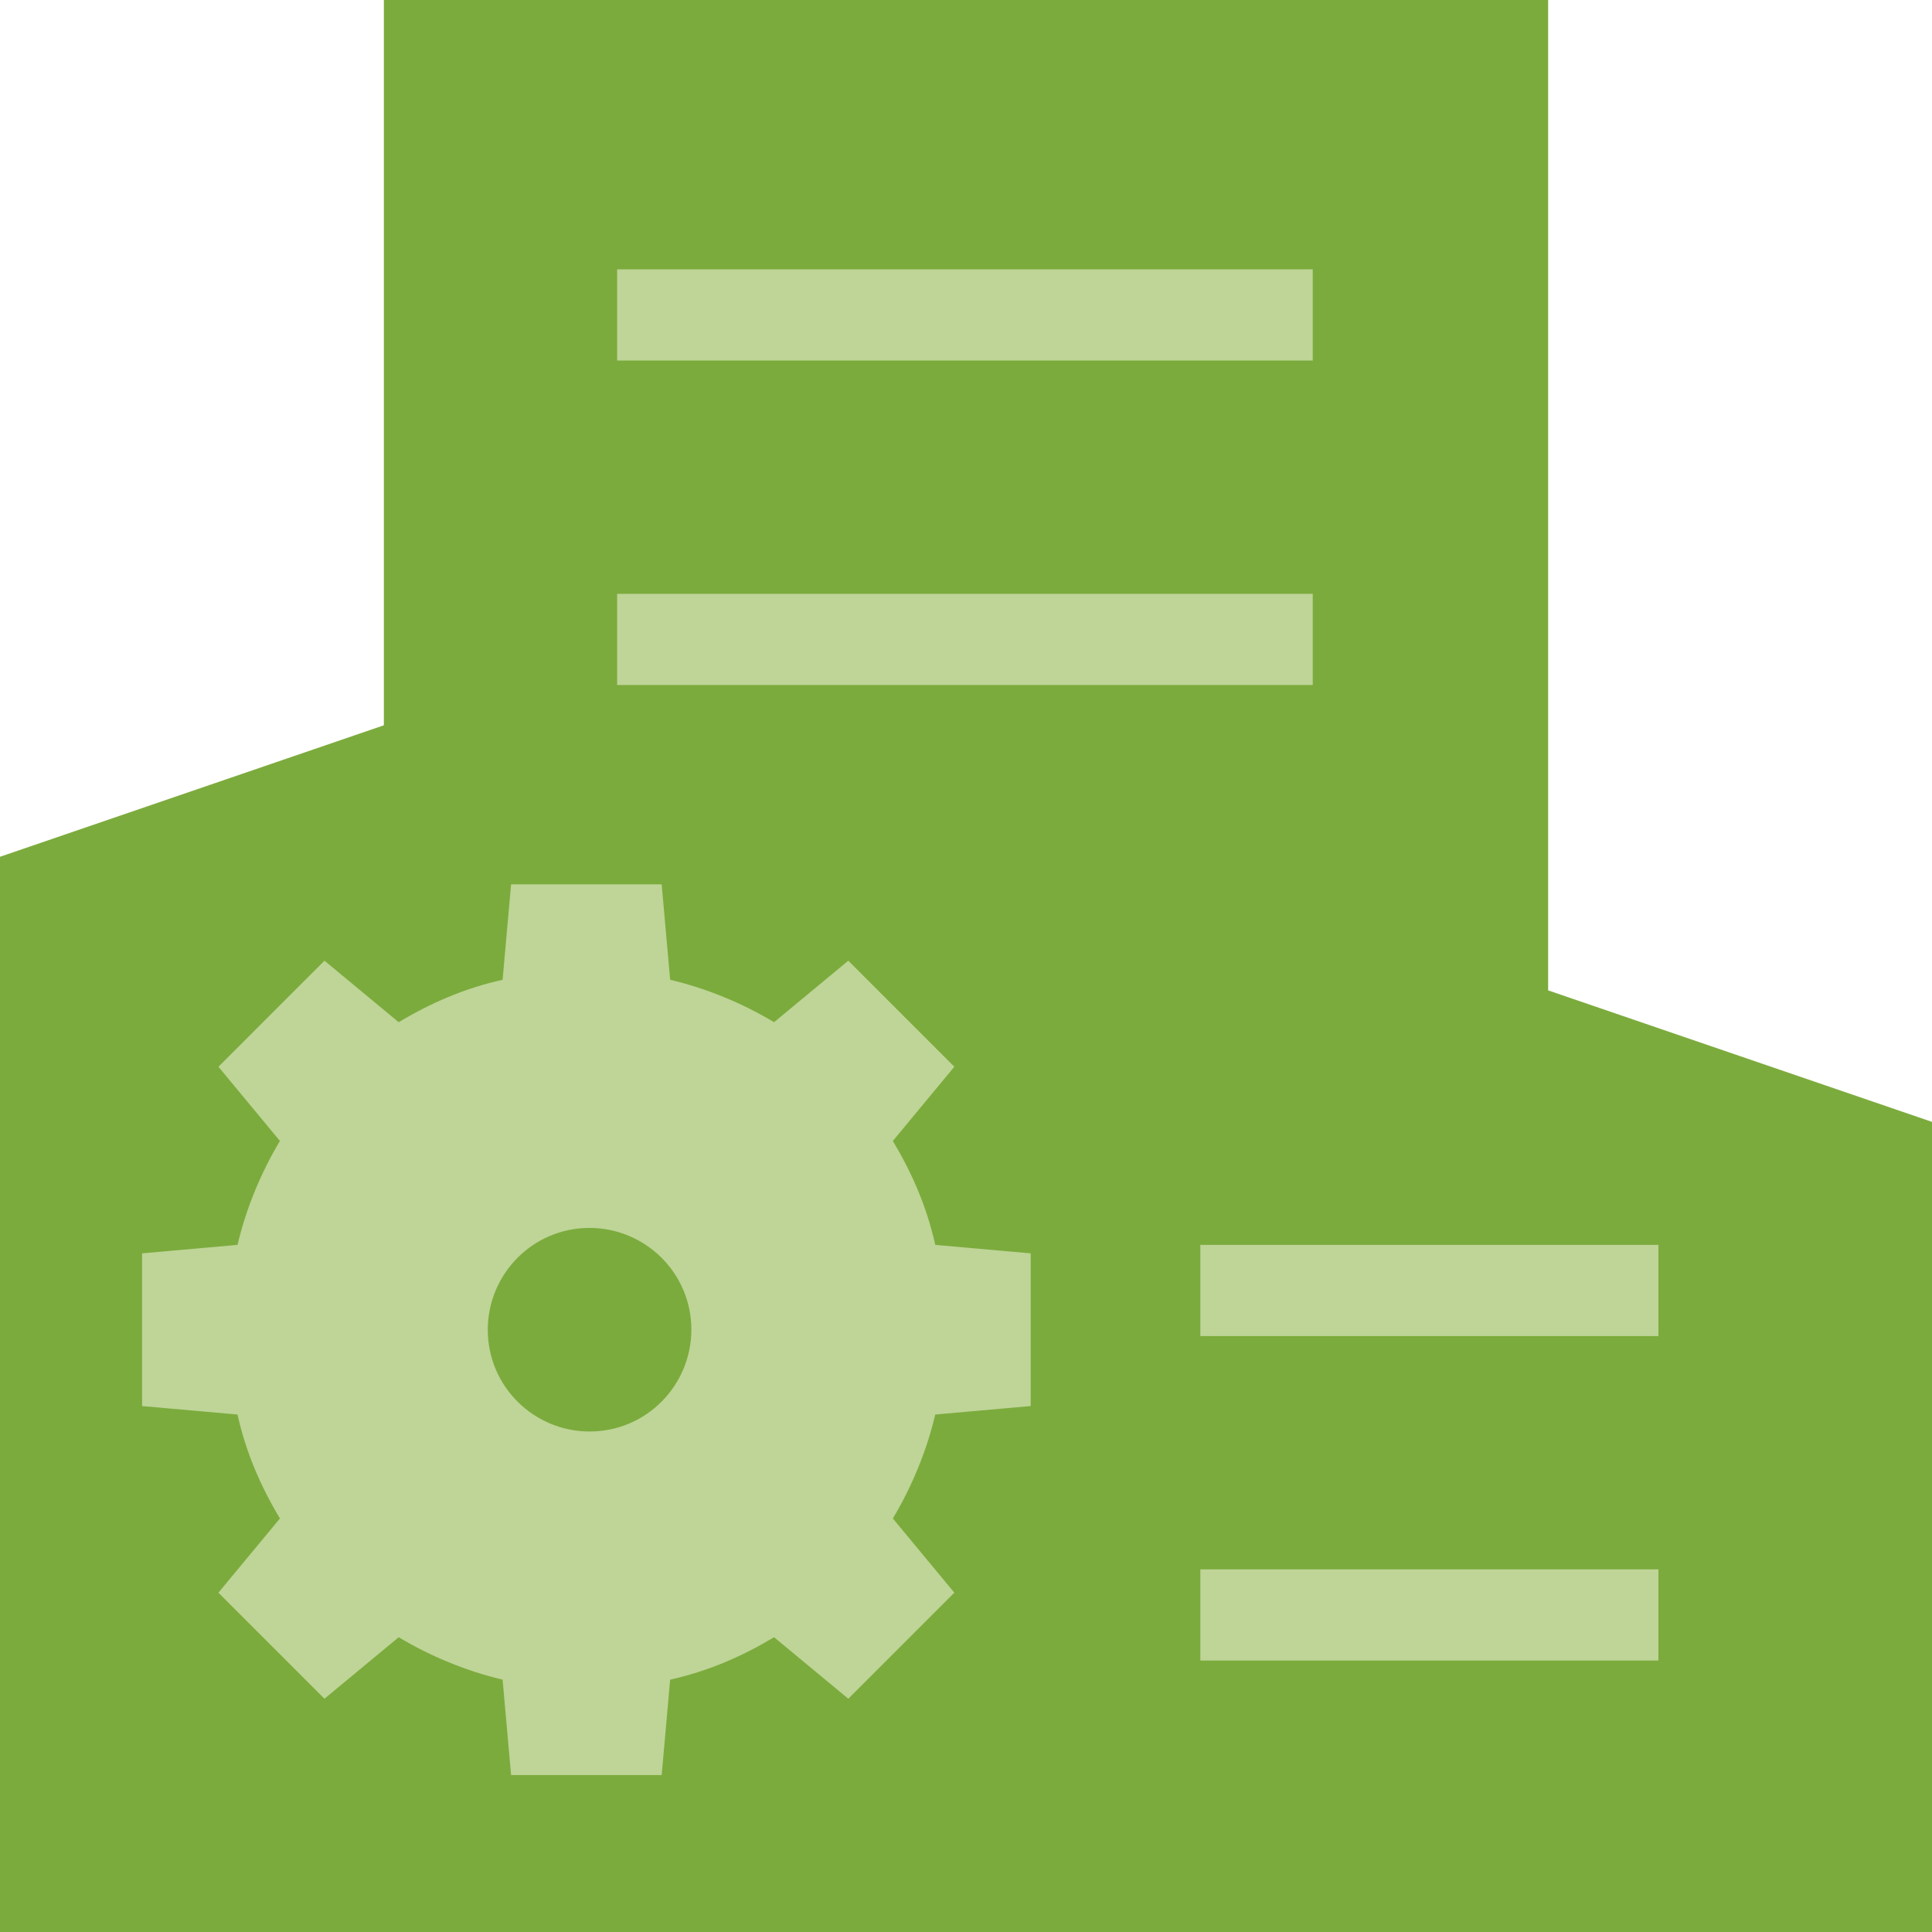
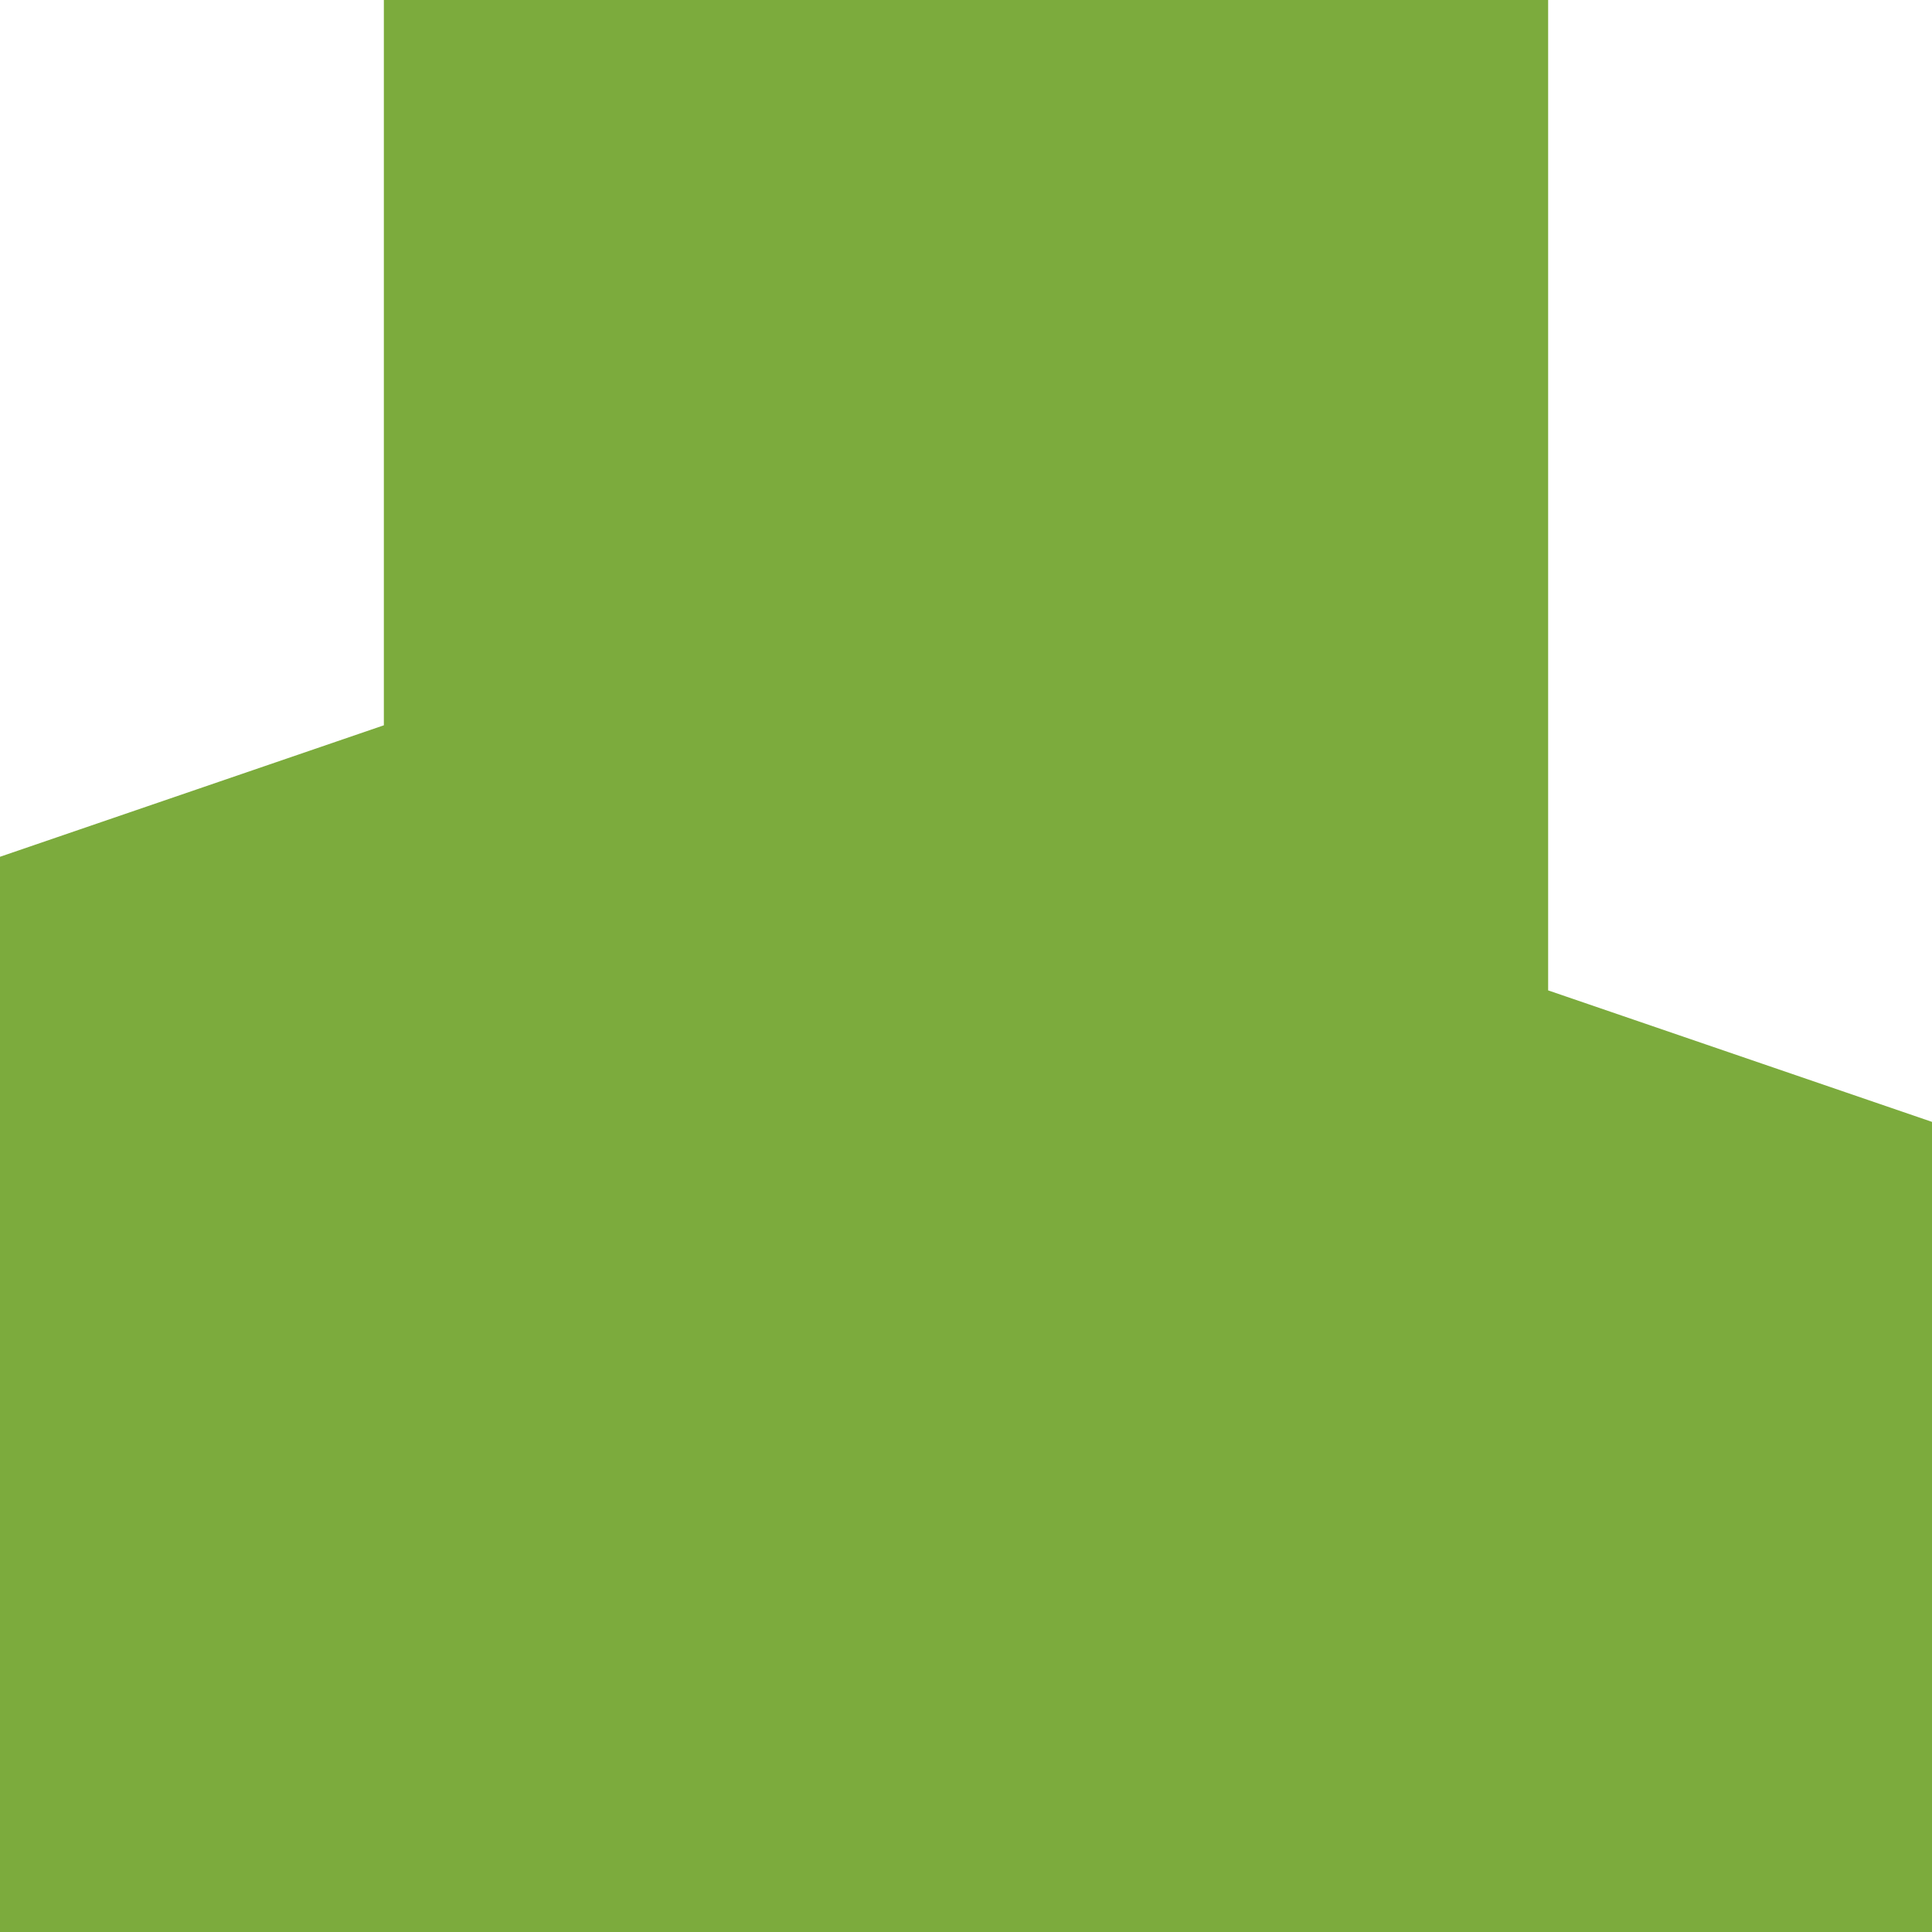
<svg xmlns="http://www.w3.org/2000/svg" xml:space="preserve" width="12.361mm" height="12.361mm" version="1.1" style="shape-rendering:geometricPrecision; text-rendering:geometricPrecision; image-rendering:optimizeQuality; fill-rule:evenodd; clip-rule:evenodd" viewBox="0 0 9.11 9.11">
  <defs>
    <style type="text/css">
   
    .fil0 {fill:#7CAB3D}
    .fil1 {fill:#BED597}
   
  </style>
  </defs>
  <g id="Слой_x0020_1">
    <polygon class="fil0" points="7.3,9.11 6.56,9.11 6.1,9.11 4.73,9.11 3.01,9.11 2.55,9.11 1.81,9.11 -0,9.11 -0,4.04 1.81,3.42 1.81,2.32 1.81,0 7.3,0 7.3,4.67 9.11,5.29 9.11,9.11 " />
-     <path class="fil1" d="M7.82 7.83l0 -0.43 -2.16 0 0 0.43 2.16 0zm0 -1.53l0 -0.43 -2.16 0 0 0.43 2.16 0zm-6.7 0.37c0.04,0.18 0.11,0.34 0.2,0.49l-0.29 0.35 0.5 0.5 0.35 -0.29c0.15,0.09 0.32,0.16 0.49,0.2l0.04 0.45 0.71 0 0.04 -0.45c0.18,-0.04 0.34,-0.11 0.49,-0.2l0.35 0.29 0.5 -0.5 -0.29 -0.35c0.09,-0.15 0.16,-0.32 0.2,-0.49l0.45 -0.04 0 -0.36 0 -0.36 -0.45 -0.04c-0.04,-0.18 -0.11,-0.34 -0.2,-0.49l0.29 -0.35 -0.5 -0.5 -0.35 0.29c-0.15,-0.09 -0.32,-0.16 -0.49,-0.2l-0.04 -0.45 -0.71 0 -0.04 0.45c-0.18,0.04 -0.34,0.11 -0.49,0.2l-0.35 -0.29 -0.5 0.5 0.29 0.35c-0.09,0.15 -0.16,0.32 -0.2,0.49l-0.45 0.04 0 0.36 0 0.36 0.45 0.04zm2.14 -0.4l0 0c0,0.26 -0.21,0.48 -0.48,0.48 -0.26,0 -0.48,-0.21 -0.48,-0.48l0 -0c0,-0.26 0.21,-0.48 0.48,-0.48 0.26,0 0.48,0.21 0.48,0.48zm2.93 -4.57l0 -0.43 -3.28 0 0 0.43 3.28 0zm0 1.53l0 -0.43 -3.28 0 0 0.43 3.28 0z" />
  </g>
</svg>